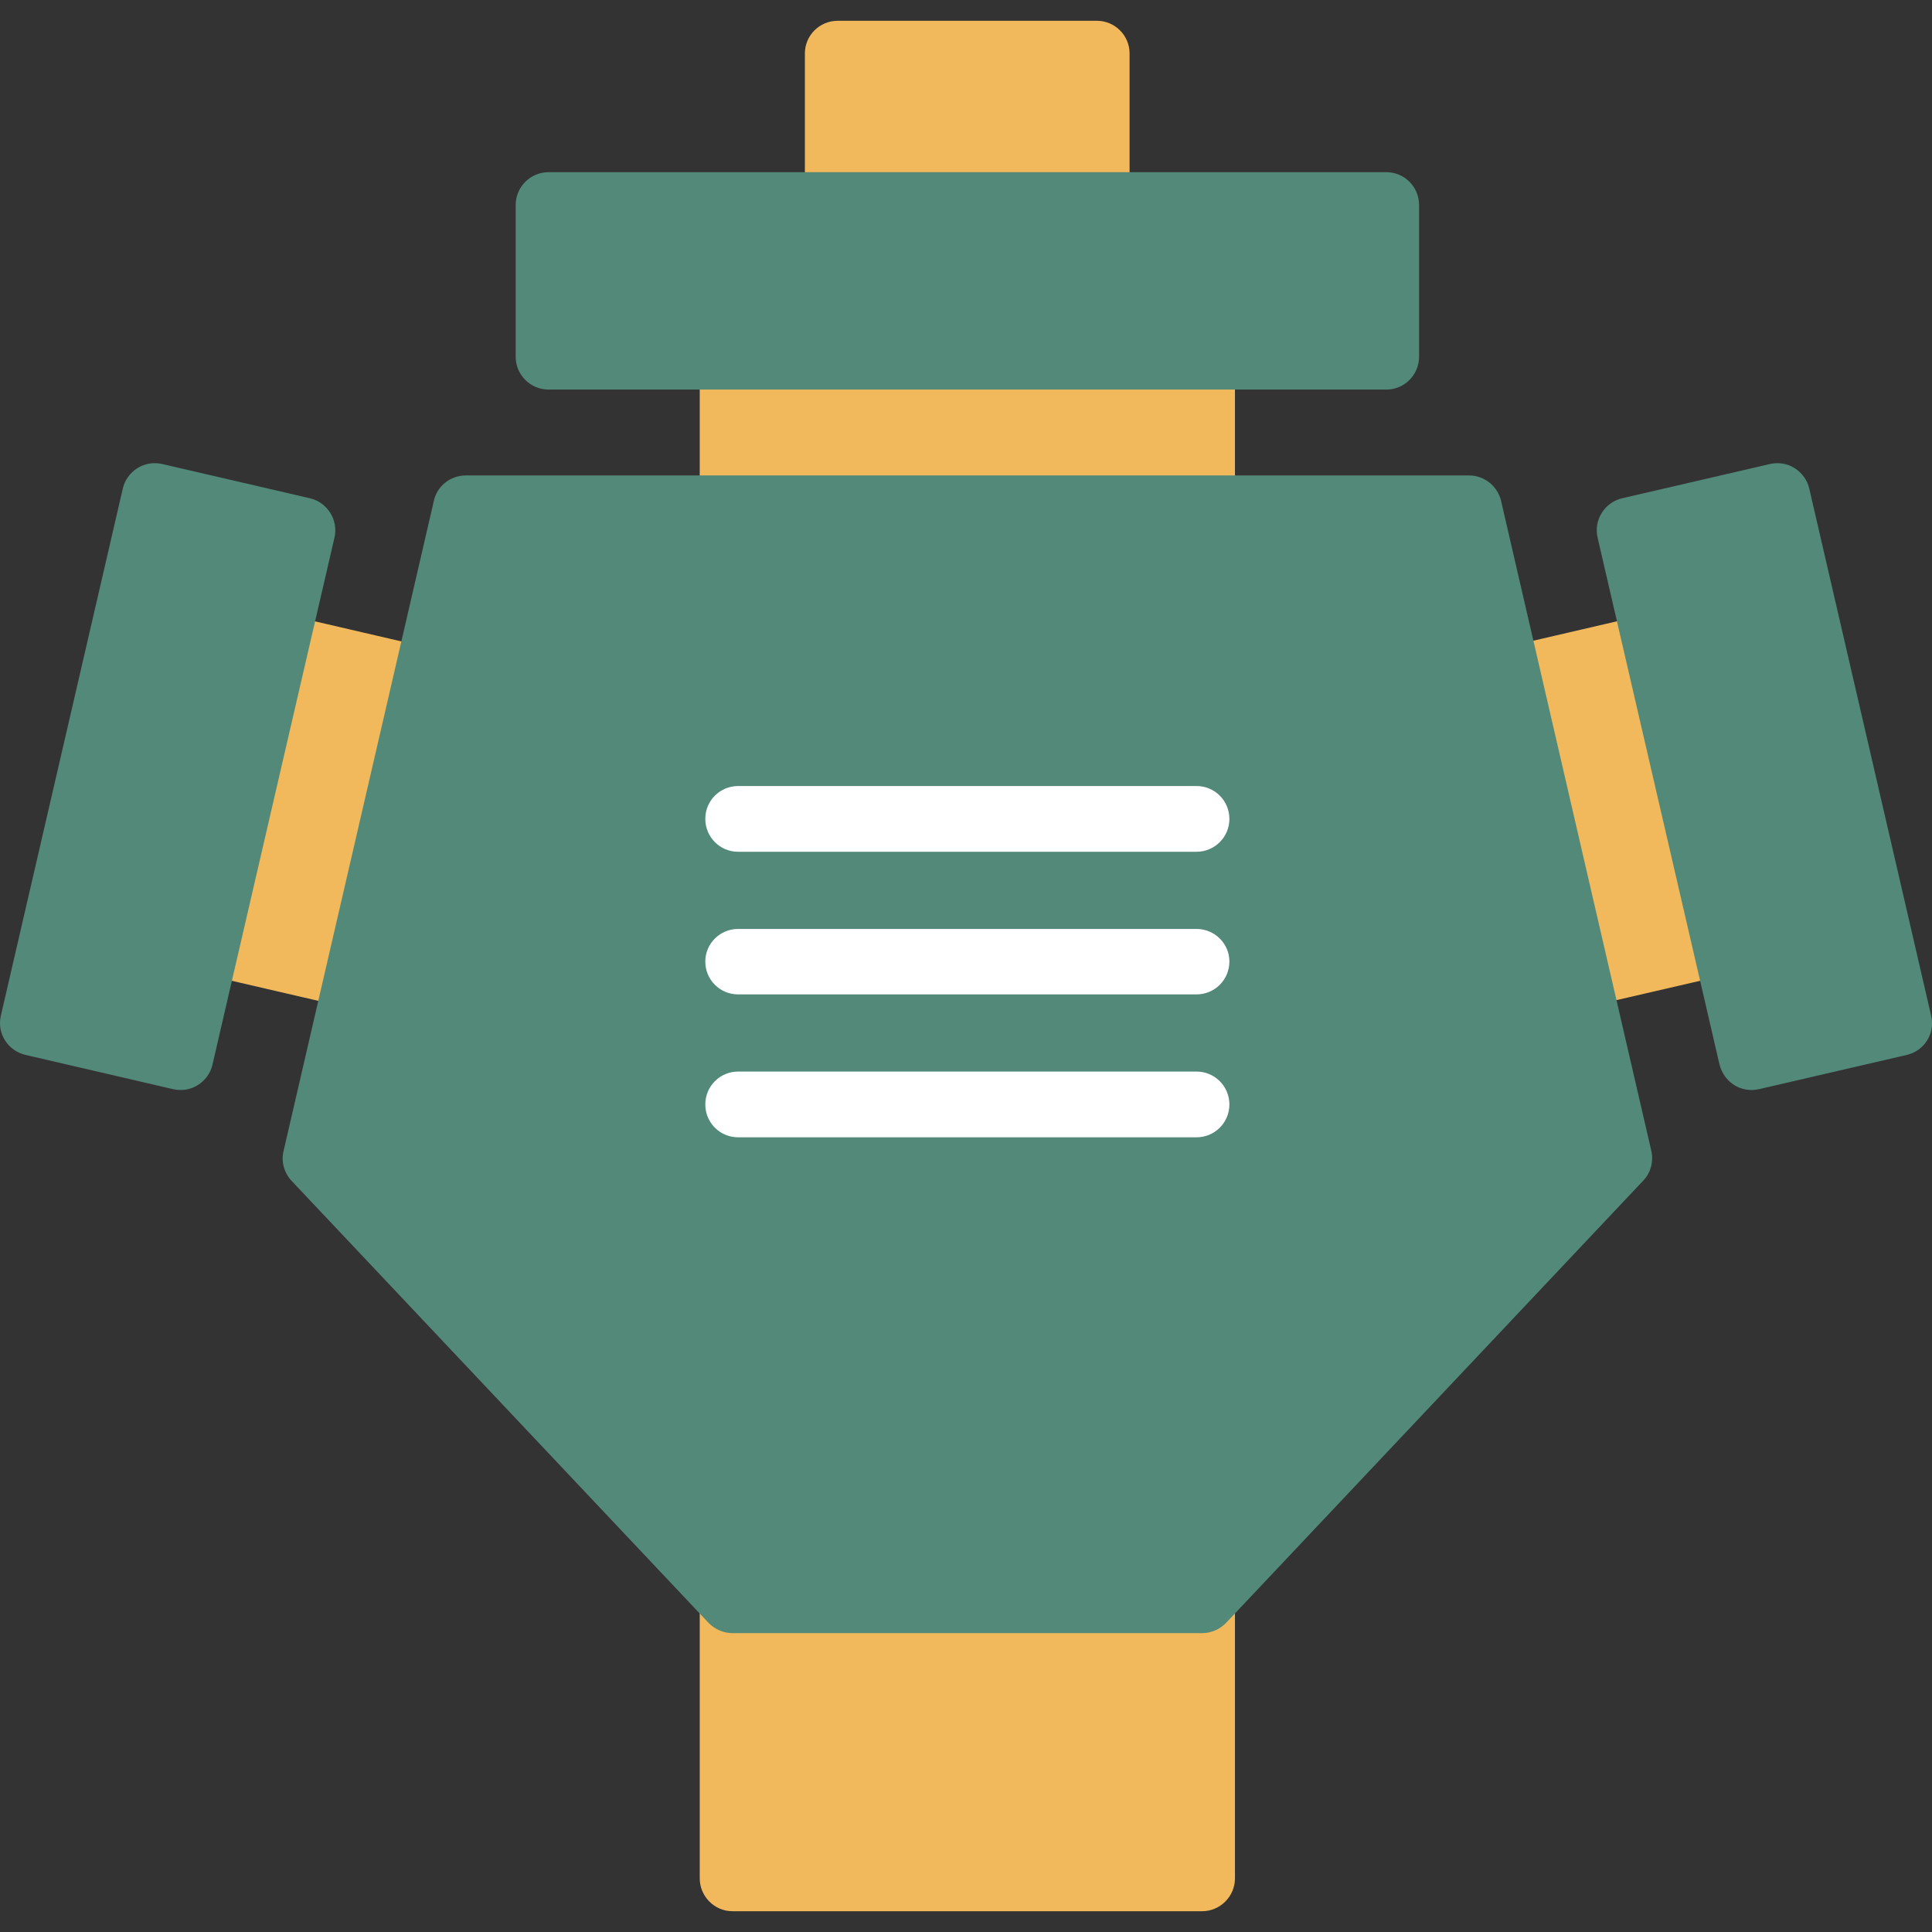
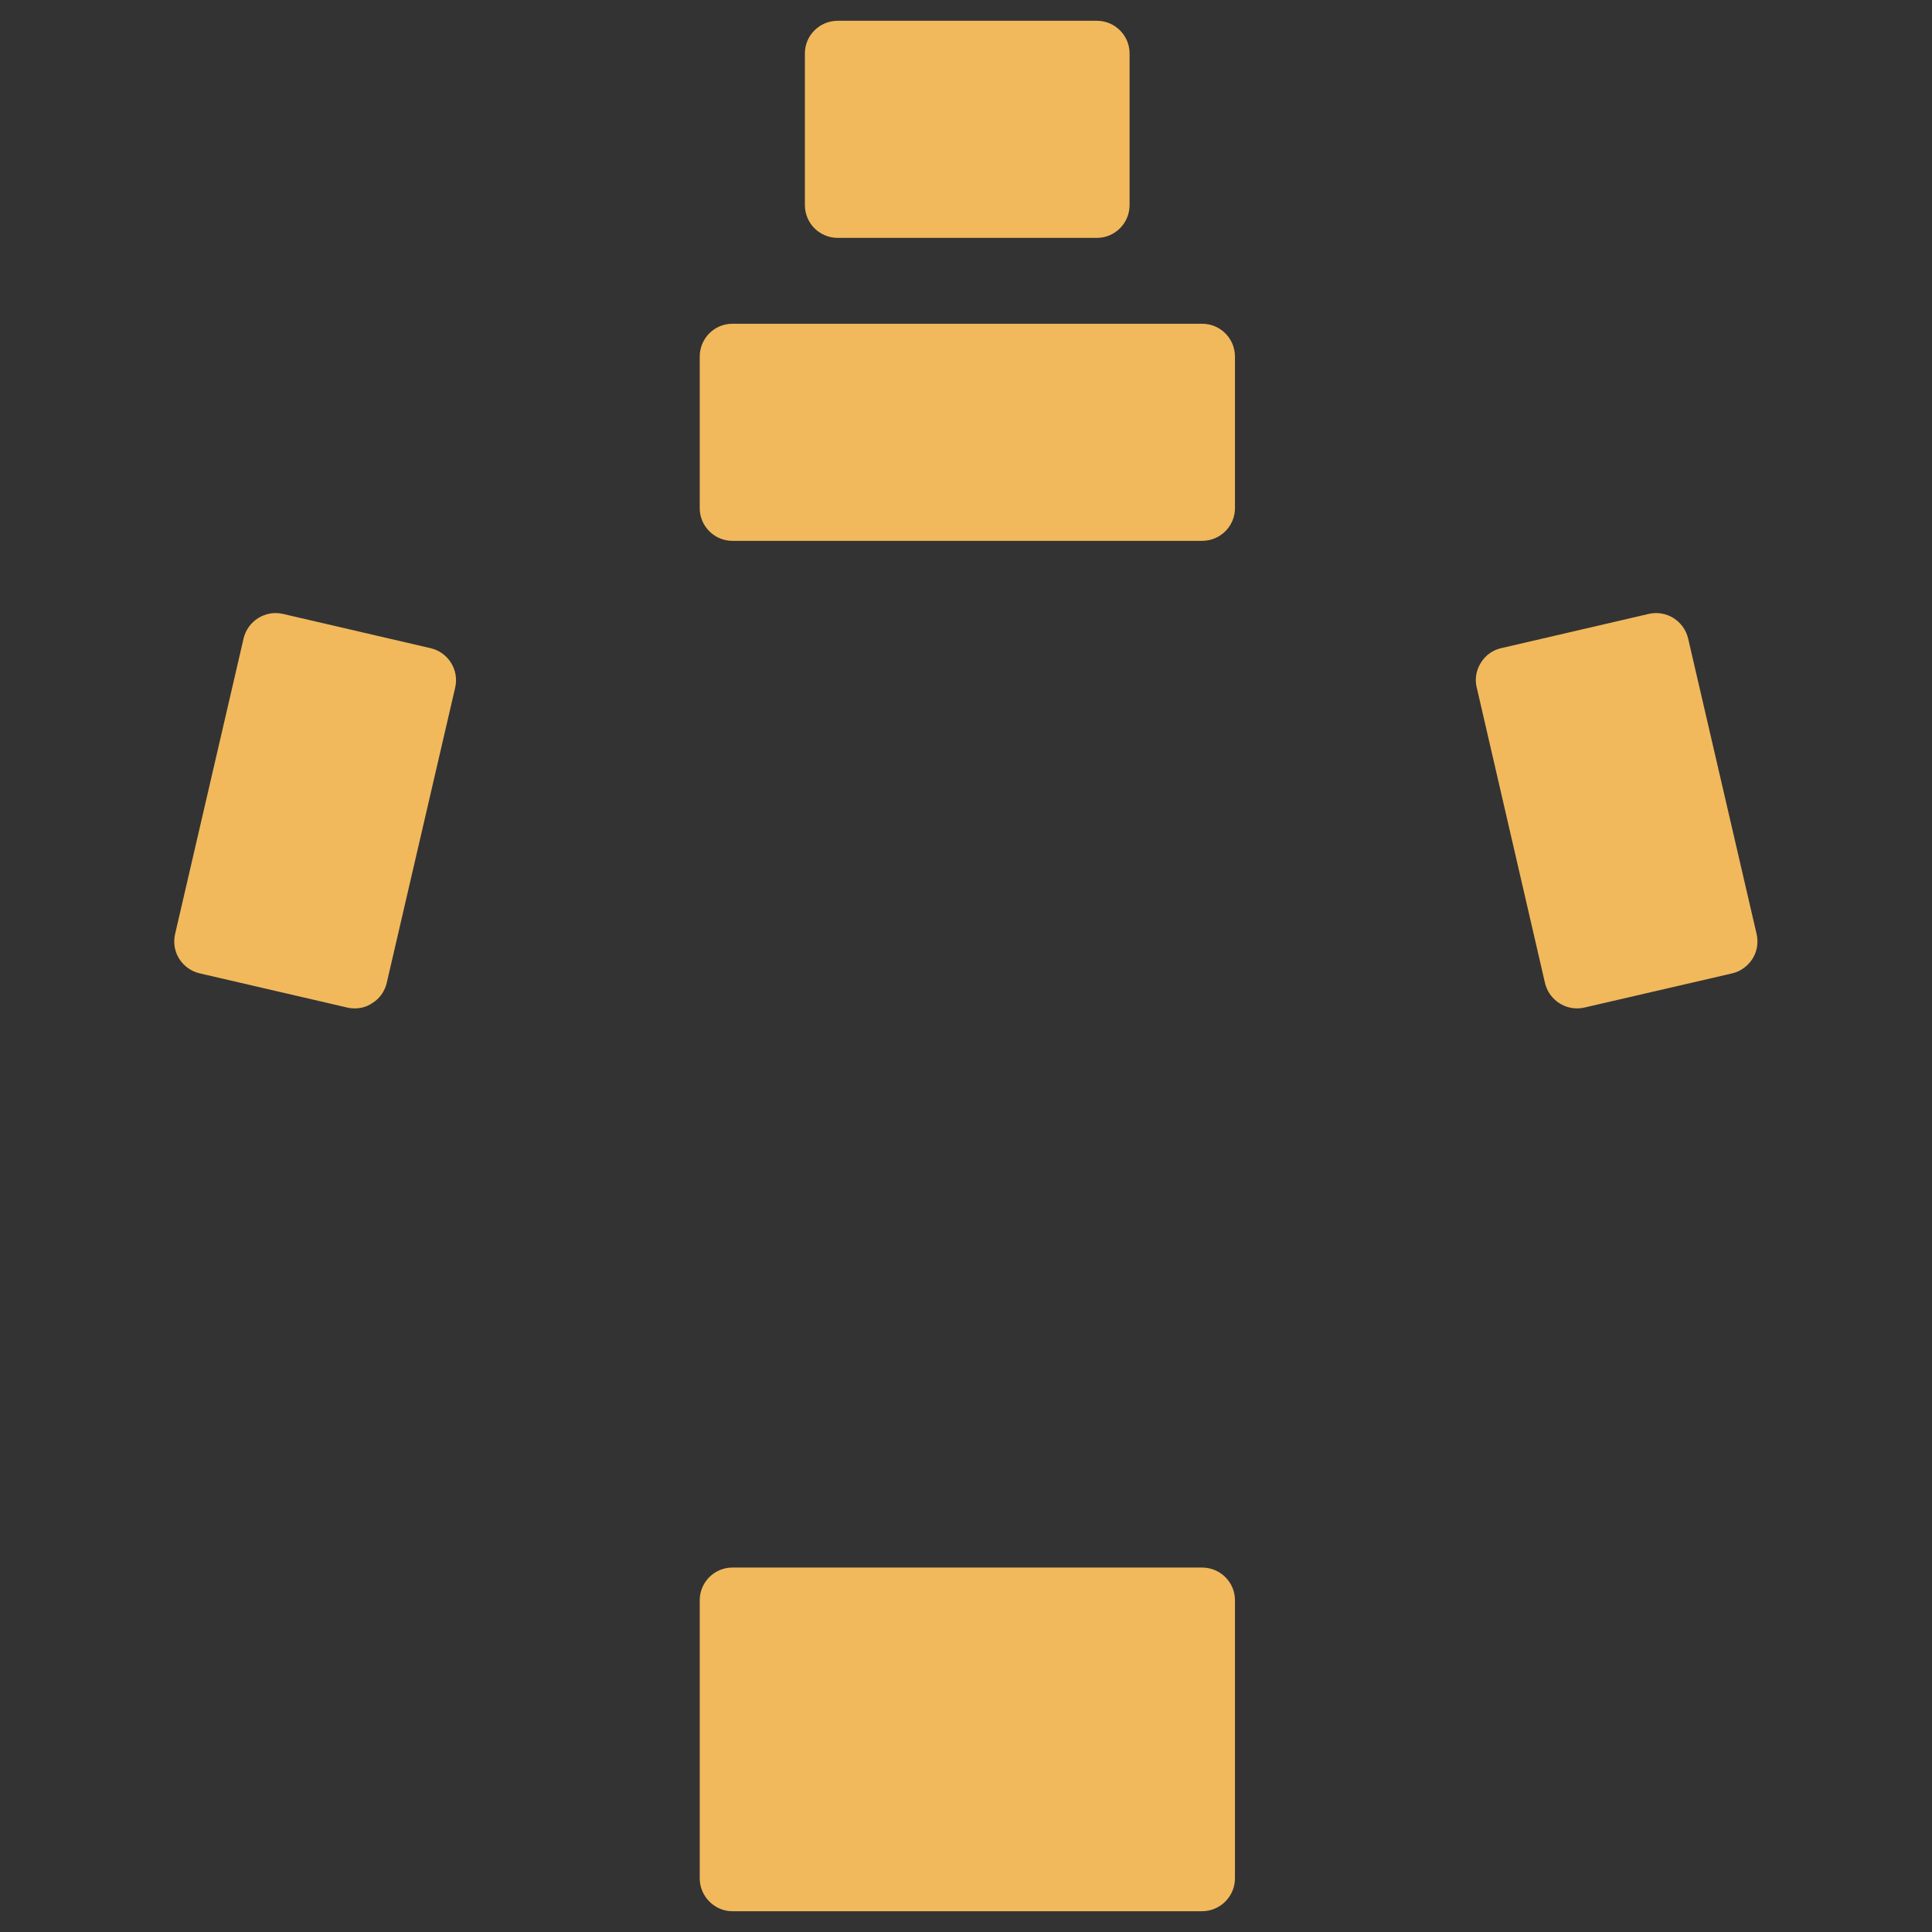
<svg xmlns="http://www.w3.org/2000/svg" width="33" height="33" viewBox="0 0 33 33" fill="none">
  <rect x="0" y="0" width="33" height="33" fill="#333333" stroke="none" />
  <g clip-path="url(#clip0_8372_23502)">
    <path fill-rule="evenodd" clip-rule="evenodd" d="M18.737 4.063H14.309C13.998 4.063 13.748 3.813 13.748 3.502V0.912C13.748 0.606 13.998 0.355 14.309 0.355H18.737C19.043 0.355 19.294 0.606 19.294 0.912V3.502C19.294 3.813 19.043 4.063 18.737 4.063ZM20.533 9.238H12.509C12.203 9.238 11.952 8.987 11.952 8.681V6.091C11.952 5.78 12.203 5.53 12.509 5.53H20.533C20.843 5.53 21.094 5.78 21.094 6.091V8.681C21.094 8.987 20.843 9.238 20.533 9.238ZM26.937 17.224C26.681 17.224 26.45 17.048 26.389 16.788L25.224 11.744C25.187 11.6 25.215 11.447 25.294 11.321C25.373 11.191 25.498 11.103 25.642 11.071L28.162 10.486C28.464 10.416 28.765 10.607 28.835 10.908L30.004 15.953C30.037 16.097 30.014 16.25 29.935 16.375C29.856 16.5 29.73 16.593 29.587 16.626L27.062 17.21C27.02 17.22 26.979 17.224 26.937 17.224ZM6.058 17.224C6.017 17.224 5.975 17.22 5.933 17.21L3.413 16.626C3.265 16.593 3.139 16.5 3.06 16.375C2.981 16.25 2.958 16.097 2.991 15.953L4.16 10.908C4.23 10.607 4.531 10.416 4.833 10.486L7.353 11.071C7.655 11.14 7.845 11.442 7.775 11.744L6.606 16.788C6.573 16.932 6.481 17.062 6.355 17.136C6.267 17.197 6.165 17.224 6.058 17.224ZM20.533 32.645H12.509C12.203 32.645 11.952 32.39 11.952 32.084V27.332C11.952 27.026 12.203 26.775 12.509 26.775H20.533C20.843 26.775 21.094 27.026 21.094 27.332V32.084C21.094 32.39 20.843 32.645 20.533 32.645Z" fill="#F1B95C" />
-     <path fill-rule="evenodd" clip-rule="evenodd" d="M20.535 27.895H12.511C12.358 27.895 12.209 27.83 12.102 27.719L4.979 20.168C4.854 20.034 4.798 19.839 4.844 19.658L7.411 8.553C7.466 8.302 7.694 8.121 7.954 8.121H25.092C25.352 8.121 25.579 8.302 25.639 8.553L28.206 19.658C28.247 19.839 28.196 20.034 28.066 20.168L20.943 27.719C20.836 27.83 20.688 27.895 20.535 27.895Z" fill="#528979" />
-     <path fill-rule="evenodd" clip-rule="evenodd" d="M23.682 6.654H9.37C9.059 6.654 8.808 6.403 8.808 6.092V3.503C8.808 3.192 9.059 2.941 9.37 2.941H23.682C23.988 2.941 24.239 3.192 24.239 3.503V6.092C24.239 6.403 23.988 6.654 23.682 6.654ZM29.919 18.618C29.817 18.618 29.71 18.59 29.622 18.534C29.497 18.455 29.409 18.33 29.371 18.186L27.288 9.183C27.218 8.882 27.408 8.58 27.71 8.51L30.23 7.926C30.374 7.893 30.527 7.916 30.652 7.995C30.777 8.074 30.87 8.199 30.903 8.343L32.986 17.351C33.056 17.652 32.87 17.949 32.569 18.019L30.044 18.604C30.003 18.613 29.961 18.618 29.919 18.618ZM3.082 18.618C3.04 18.618 2.998 18.613 2.957 18.604L0.437 18.019C0.135 17.949 -0.055 17.652 0.014 17.351L2.098 8.343C2.131 8.199 2.223 8.074 2.349 7.995C2.474 7.916 2.627 7.893 2.771 7.926L5.291 8.51C5.592 8.58 5.783 8.882 5.713 9.183L3.629 18.186C3.597 18.33 3.504 18.455 3.379 18.534C3.291 18.59 3.189 18.618 3.082 18.618ZM19.515 25.523H13.533C13.38 25.523 13.231 25.463 13.124 25.347L7.811 19.718C7.681 19.578 7.63 19.388 7.672 19.207L9.588 10.923C9.648 10.668 9.871 10.492 10.136 10.492H22.916C23.176 10.492 23.404 10.668 23.459 10.923L25.376 19.207C25.418 19.388 25.366 19.578 25.237 19.718L19.923 25.347C19.816 25.463 19.672 25.523 19.515 25.523Z" fill="#528979" />
-     <path fill-rule="evenodd" clip-rule="evenodd" d="M20.437 14.549H12.608C12.297 14.549 12.047 14.298 12.047 13.987C12.047 13.676 12.297 13.426 12.608 13.426H20.437C20.748 13.426 20.999 13.676 20.999 13.987C20.999 14.298 20.748 14.549 20.437 14.549ZM20.437 16.985H12.608C12.297 16.985 12.047 16.735 12.047 16.424C12.047 16.117 12.297 15.867 12.608 15.867H20.437C20.748 15.867 20.999 16.117 20.999 16.424C20.999 16.735 20.748 16.985 20.437 16.985ZM20.437 19.426H12.608C12.297 19.426 12.047 19.176 12.047 18.865C12.047 18.554 12.297 18.303 12.608 18.303H20.437C20.748 18.303 20.999 18.554 20.999 18.865C20.999 19.176 20.748 19.426 20.437 19.426Z" fill="white" />
  </g>
  <defs>
    <clipPath id="clip0_8372_23502">
      <rect width="33" height="33" fill="white" />
    </clipPath>
  </defs>
</svg>